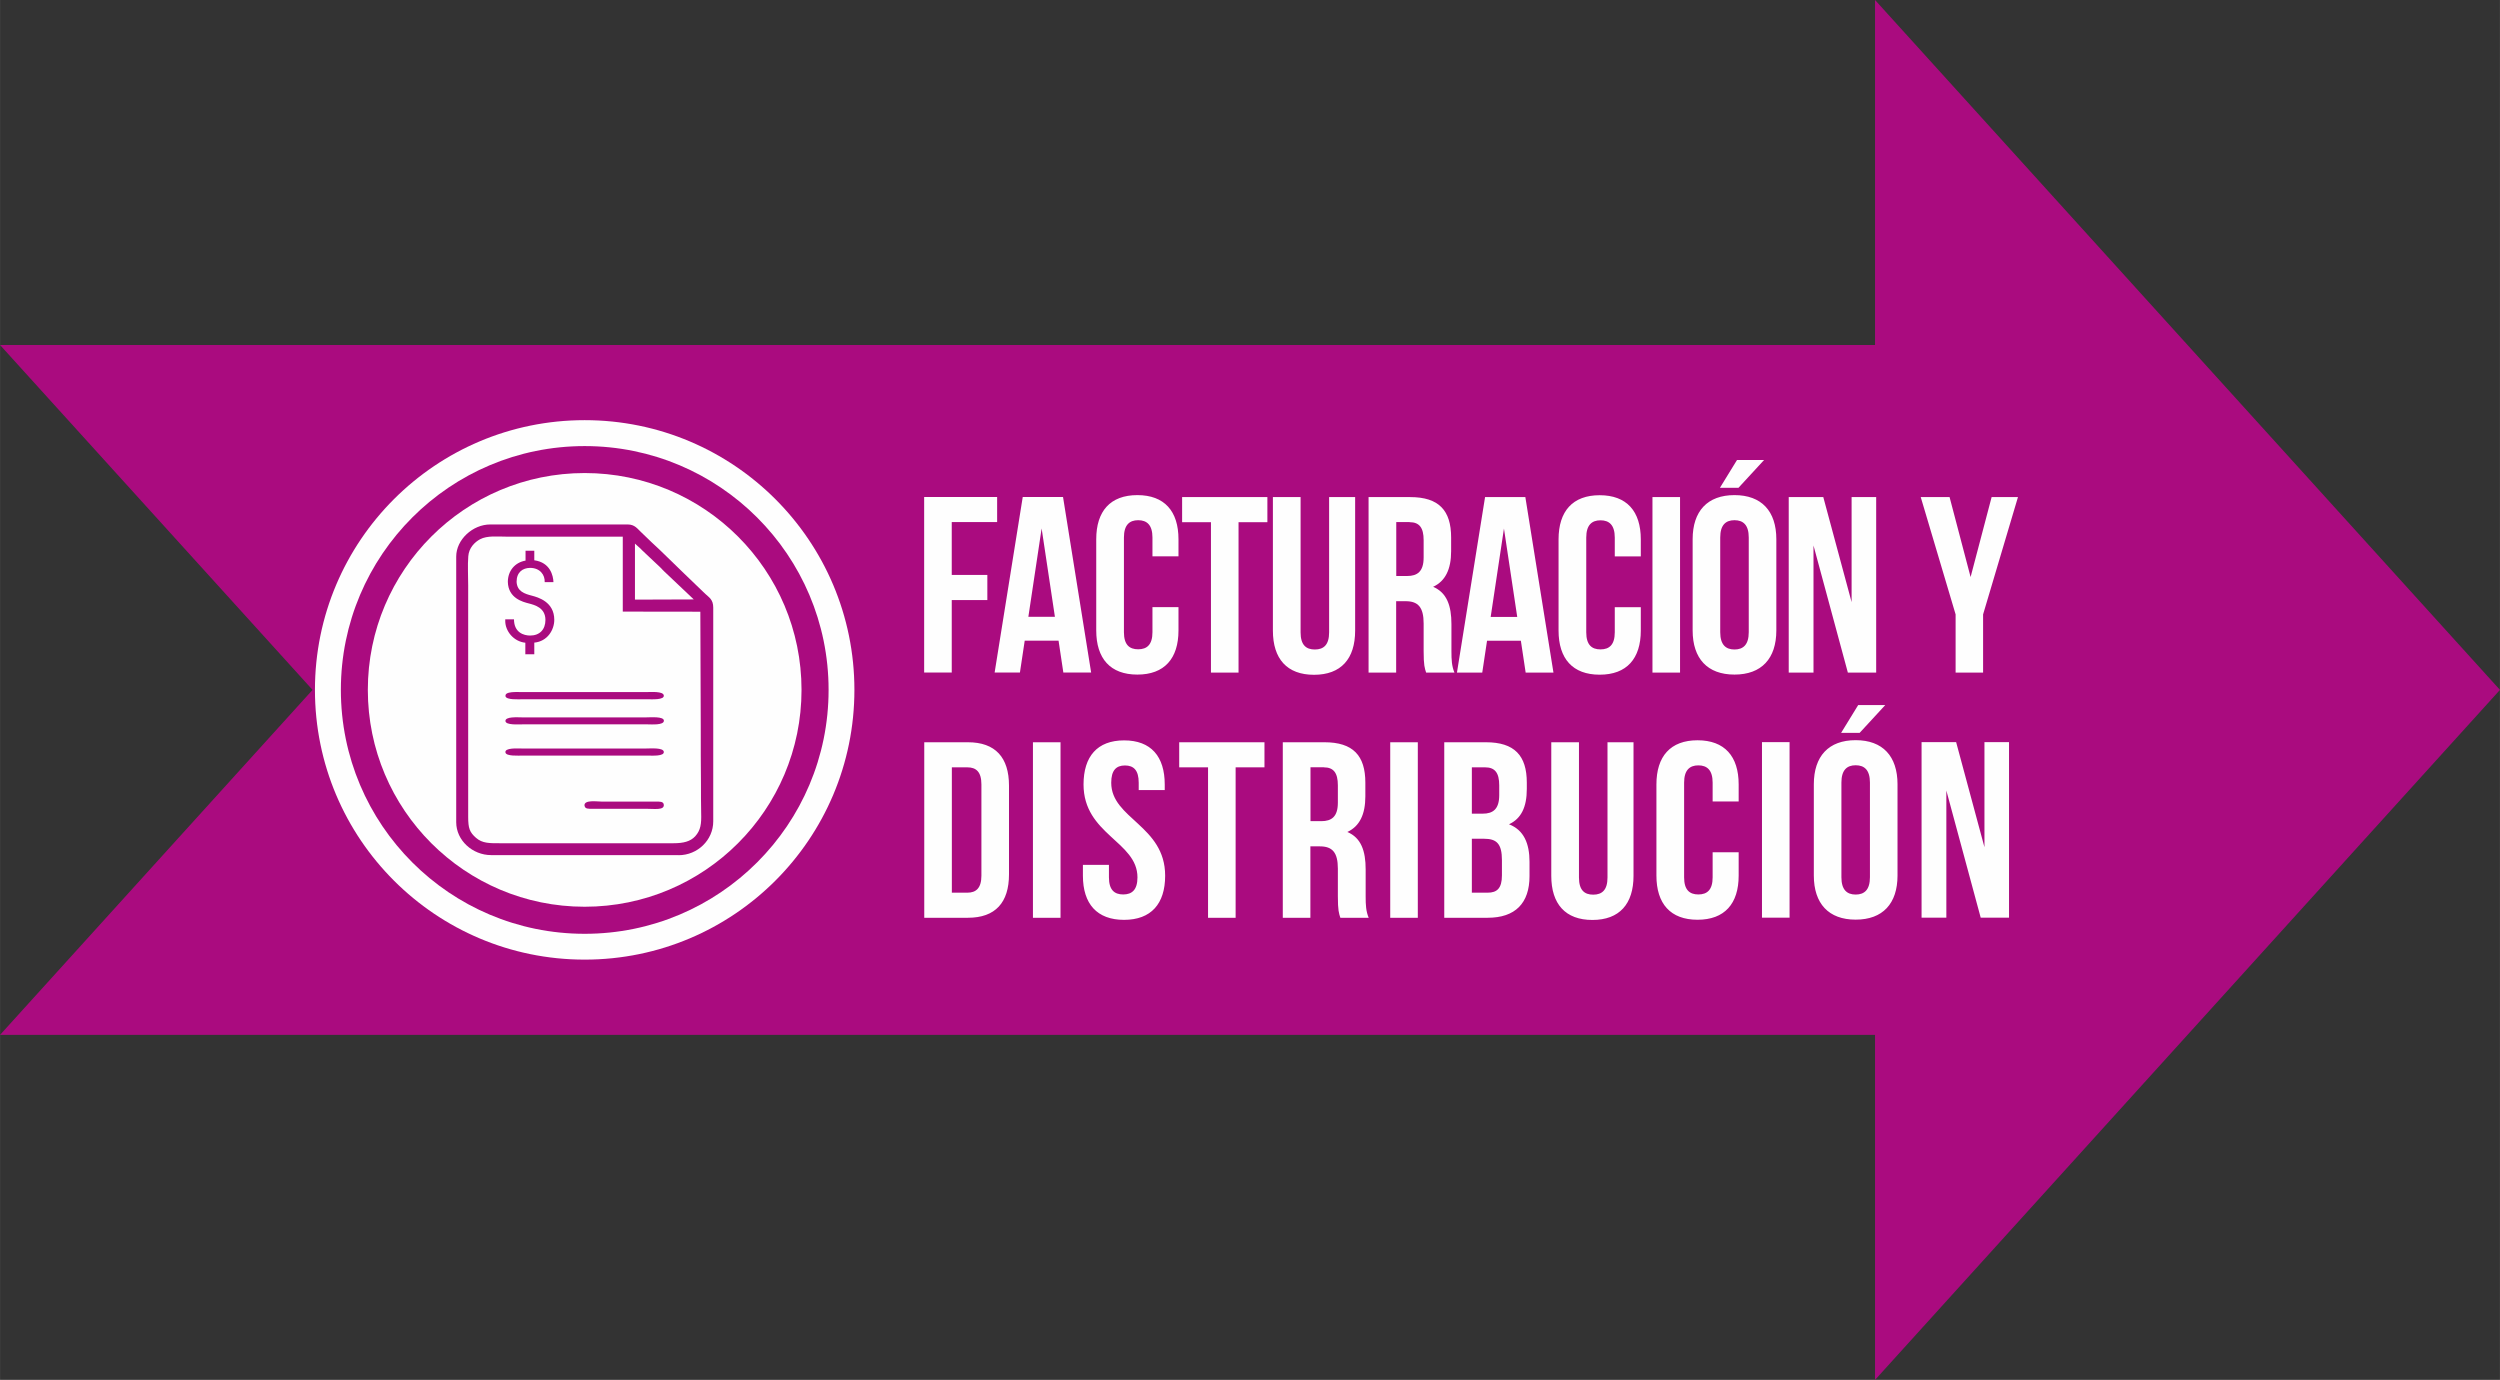
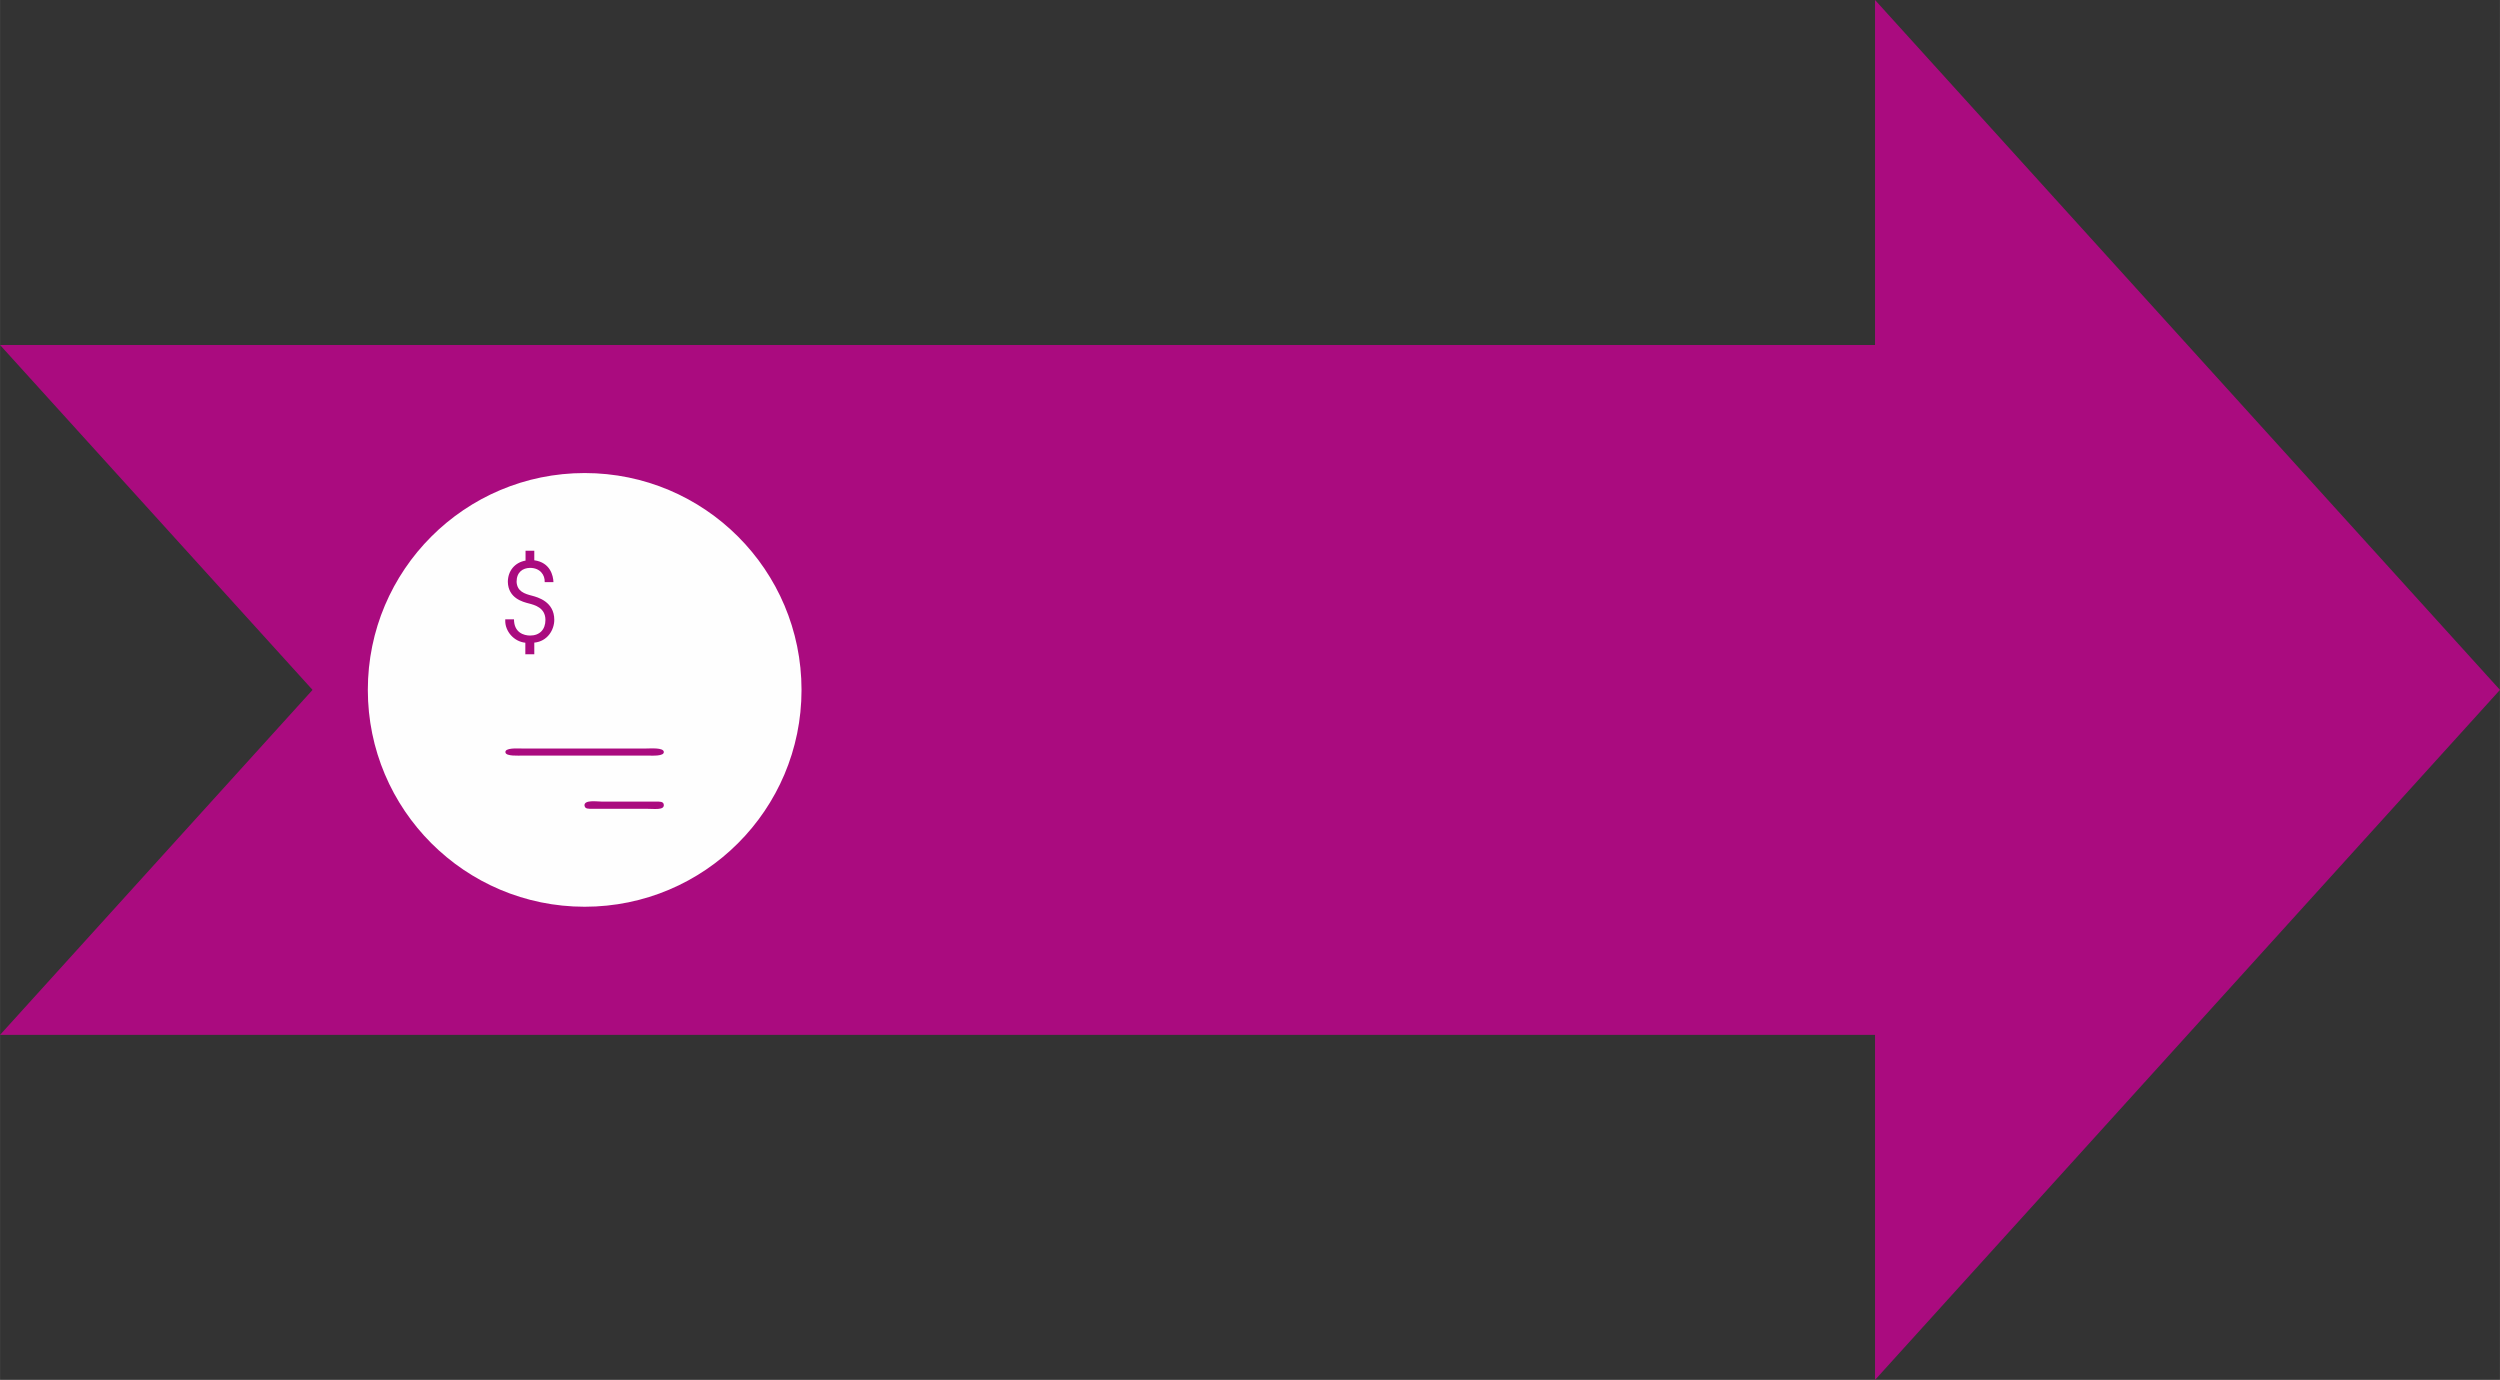
<svg xmlns="http://www.w3.org/2000/svg" xml:space="preserve" width="67.875mm" height="37.464mm" version="1.1" style="shape-rendering:geometricPrecision; text-rendering:geometricPrecision; image-rendering:optimizeQuality; fill-rule:evenodd; clip-rule:evenodd" viewBox="0 0 240.14 132.55">
  <rect x="0" y="0" width="240.14" height="132.55" fill="#333333" stroke="none" />
  <defs>
    <style type="text/css">
   
    .fil1 {fill:#FEFEFE}
    .fil0 {fill:#AA0B7F}
    .fil2 {fill:#FEFEFE;fill-rule:nonzero}
    .fil3 {fill:#AA0B7F;fill-rule:nonzero}
   
  </style>
  </defs>
  <g id="Capa_x0020_1">
    <g id="_2693827944176">
      <polygon class="fil0" points="-0,99.41 180.11,99.41 180.11,132.55 240.14,66.27 180.11,0 180.11,33.14 -0,33.14 -0,33.14 30.02,66.27 -0,99.41 " />
-       <path class="fil1" d="M56.16 40.36c14.31,0 25.91,11.6 25.91,25.91 0,14.31 -11.6,25.91 -25.91,25.91 -14.31,0 -25.91,-11.6 -25.91,-25.91 0,-14.31 11.6,-25.91 25.91,-25.91z" />
      <path class="fil0" d="M56.16 42.85c12.94,0 23.43,10.49 23.43,23.42 0,12.94 -10.49,23.43 -23.43,23.43 -12.94,0 -23.42,-10.49 -23.42,-23.43 0,-12.94 10.49,-23.42 23.42,-23.42z" />
      <path class="fil1" d="M56.16 45.44c11.51,0 20.83,9.33 20.83,20.83 0,11.51 -9.33,20.83 -20.83,20.83 -11.51,0 -20.83,-9.33 -20.83,-20.83 0,-11.51 9.33,-20.83 20.83,-20.83z" />
-       <path class="fil2" d="M91.42 50.15l4.36 0 0 -2.41 -7.01 0 0 16.86 2.65 0 0 -6.96 3.42 0 0 -2.41 -3.42 0 0 -5.08zm10.7 -2.41l-3.88 0 -2.7 16.86 2.43 0 0.46 -3.06 3.25 0 0.46 3.06 2.67 0 -2.7 -16.86zm-2.07 2.99l1.28 8.52 -2.55 0 1.28 -8.52zm10.65 7.59l0 2.41c0,1.2 -0.53,1.64 -1.37,1.64 -0.84,0 -1.37,-0.43 -1.37,-1.64l0 -9.1c0,-1.2 0.53,-1.66 1.37,-1.66 0.84,0 1.37,0.46 1.37,1.66l0 1.81 2.5 0 0 -1.64c0,-2.7 -1.35,-4.24 -3.95,-4.24 -2.6,0 -3.95,1.54 -3.95,4.24l0 8.76c0,2.7 1.35,4.24 3.95,4.24 2.6,0 3.95,-1.54 3.95,-4.24l0 -2.24 -2.5 0zm2.85 -8.16l2.77 0 0 14.45 2.65 0 0 -14.45 2.77 0 0 -2.41 -8.19 0 0 2.41zm8.72 -2.41l0 12.83c0,2.7 1.35,4.24 3.95,4.24 2.6,0 3.95,-1.54 3.95,-4.24l0 -12.83 -2.5 0 0 13c0,1.2 -0.53,1.64 -1.37,1.64 -0.84,0 -1.37,-0.43 -1.37,-1.64l0 -13 -2.65 0zm17.44 16.86c-0.26,-0.63 -0.29,-1.23 -0.29,-2.05l0 -2.6c0,-1.76 -0.43,-3.03 -1.76,-3.59 1.18,-0.55 1.73,-1.69 1.73,-3.42l0 -1.32c0,-2.6 -1.18,-3.88 -3.93,-3.88l-4 0 0 16.86 2.65 0 0 -6.86 0.91 0c1.2,0 1.73,0.58 1.73,2.14l0 2.65c0,1.37 0.1,1.64 0.24,2.07l2.7 0zm-4.31 -14.45c0.94,0 1.35,0.53 1.35,1.73l0 1.66c0,1.35 -0.6,1.78 -1.59,1.78l-1.04 0 0 -5.18 1.28 0zm11.13 -2.41l-3.88 0 -2.7 16.86 2.43 0 0.46 -3.06 3.25 0 0.46 3.06 2.67 0 -2.7 -16.86zm-2.07 2.99l1.28 8.52 -2.55 0 1.28 -8.52zm10.65 7.59l0 2.41c0,1.2 -0.53,1.64 -1.37,1.64 -0.84,0 -1.37,-0.43 -1.37,-1.64l0 -9.1c0,-1.2 0.53,-1.66 1.37,-1.66 0.84,0 1.37,0.46 1.37,1.66l0 1.81 2.5 0 0 -1.64c0,-2.7 -1.35,-4.24 -3.95,-4.24 -2.6,0 -3.95,1.54 -3.95,4.24l0 8.76c0,2.7 1.35,4.24 3.95,4.24 2.6,0 3.95,-1.54 3.95,-4.24l0 -2.24 -2.5 0zm3.62 6.28l2.65 0 0 -16.86 -2.65 0 0 16.86zm6.51 -12.98c0,-1.2 0.53,-1.66 1.37,-1.66 0.84,0 1.37,0.46 1.37,1.66l0 9.1c0,1.2 -0.53,1.66 -1.37,1.66 -0.84,0 -1.37,-0.46 -1.37,-1.66l0 -9.1zm-2.65 8.93c0,2.7 1.42,4.24 4.02,4.24 2.6,0 4.02,-1.54 4.02,-4.24l0 -8.76c0,-2.7 -1.42,-4.24 -4.02,-4.24 -2.6,0 -4.02,1.54 -4.02,4.24l0 8.76zm4.26 -16.37l-1.64 2.67 1.78 0 2.46 -2.67 -2.6 0zm10.65 20.42l2.72 0 0 -16.86 -2.36 0 0 10.09 -2.72 -10.09 -3.32 0 0 16.86 2.38 0 0 -12.21 3.3 12.21zm10.34 0l2.65 0 0 -5.59 3.35 -11.27 -2.53 0 -2.02 7.68 -2.02 -7.68 -2.77 0 3.35 11.27 0 5.59zm-99.06 23.55l4.19 0c2.65,0 3.95,-1.47 3.95,-4.17l0 -8.52c0,-2.7 -1.3,-4.17 -3.95,-4.17l-4.19 0 0 16.86zm4.14 -14.45c0.84,0 1.35,0.43 1.35,1.64l0 8.76c0,1.2 -0.51,1.64 -1.35,1.64l-1.49 0 0 -12.04 1.49 0zm6.3 14.45l2.65 0 0 -16.86 -2.65 0 0 16.86zm4.86 -12.81c0,4.82 5.18,5.47 5.18,8.93 0,1.2 -0.53,1.64 -1.37,1.64 -0.84,0 -1.37,-0.43 -1.37,-1.64l0 -1.2 -2.5 0 0 1.04c0,2.7 1.35,4.24 3.95,4.24 2.6,0 3.95,-1.54 3.95,-4.24 0,-4.82 -5.18,-5.47 -5.18,-8.93 0,-1.2 0.48,-1.66 1.32,-1.66 0.84,0 1.32,0.46 1.32,1.66l0 0.7 2.5 0 0 -0.53c0,-2.7 -1.32,-4.24 -3.9,-4.24 -2.58,0 -3.9,1.54 -3.9,4.24zm9.19 -1.64l2.77 0 0 14.45 2.65 0 0 -14.45 2.77 0 0 -2.41 -8.19 0 0 2.41zm18.2 14.45c-0.26,-0.63 -0.29,-1.23 -0.29,-2.05l0 -2.6c0,-1.76 -0.43,-3.03 -1.76,-3.59 1.18,-0.55 1.73,-1.69 1.73,-3.42l0 -1.32c0,-2.6 -1.18,-3.88 -3.93,-3.88l-4 0 0 16.86 2.65 0 0 -6.86 0.91 0c1.2,0 1.73,0.58 1.73,2.14l0 2.65c0,1.37 0.1,1.64 0.24,2.07l2.7 0zm-4.31 -14.45c0.94,0 1.35,0.53 1.35,1.73l0 1.66c0,1.35 -0.6,1.78 -1.59,1.78l-1.04 0 0 -5.18 1.28 0zm6.38 14.45l2.65 0 0 -16.86 -2.65 0 0 16.86zm9.19 -16.86l-4 0 0 16.86 4.17 0c2.65,0 4.02,-1.4 4.02,-4l0 -1.37c0,-1.78 -0.55,-3.06 -1.97,-3.61 1.18,-0.55 1.71,-1.66 1.71,-3.4l0 -0.6c0,-2.6 -1.18,-3.88 -3.93,-3.88zm-0.17 9.27c1.2,0 1.71,0.48 1.71,2.05l0 1.47c0,1.25 -0.48,1.66 -1.37,1.66l-1.52 0 0 -5.18 1.18 0zm0.1 -6.86c0.94,0 1.35,0.53 1.35,1.73l0 0.94c0,1.35 -0.6,1.78 -1.59,1.78l-1.04 0 0 -4.45 1.28 0zm6.35 -2.41l0 12.83c0,2.7 1.35,4.24 3.95,4.24 2.6,0 3.95,-1.54 3.95,-4.24l0 -12.83 -2.5 0 0 13c0,1.2 -0.53,1.64 -1.37,1.64 -0.84,0 -1.37,-0.43 -1.37,-1.64l0 -13 -2.65 0zm15.5 10.57l0 2.41c0,1.2 -0.53,1.64 -1.37,1.64 -0.84,0 -1.37,-0.43 -1.37,-1.64l0 -9.1c0,-1.2 0.53,-1.66 1.37,-1.66 0.84,0 1.37,0.46 1.37,1.66l0 1.81 2.5 0 0 -1.64c0,-2.7 -1.35,-4.24 -3.95,-4.24 -2.6,0 -3.95,1.54 -3.95,4.24l0 8.76c0,2.7 1.35,4.24 3.95,4.24 2.6,0 3.95,-1.54 3.95,-4.24l0 -2.24 -2.5 0zm4.74 6.28l2.65 0 0 -16.86 -2.65 0 0 16.86zm7.63 -12.98c0,-1.2 0.53,-1.66 1.37,-1.66 0.84,0 1.37,0.46 1.37,1.66l0 9.1c0,1.2 -0.53,1.66 -1.37,1.66 -0.84,0 -1.37,-0.46 -1.37,-1.66l0 -9.1zm-2.65 8.93c0,2.7 1.42,4.24 4.02,4.24 2.6,0 4.02,-1.54 4.02,-4.24l0 -8.76c0,-2.7 -1.42,-4.24 -4.02,-4.24 -2.6,0 -4.02,1.54 -4.02,4.24l0 8.76zm4.26 -16.37l-1.64 2.67 1.78 0 2.46 -2.67 -2.6 0zm11.77 20.42l2.72 0 0 -16.86 -2.36 0 0 10.09 -2.72 -10.09 -3.32 0 0 16.86 2.38 0 0 -12.21 3.3 12.21z" />
      <g>
-         <path class="fil0" d="M59.82 51.55l0 7.2 7.45 0.01c-0,3.69 0.04,7.36 0.04,11.05 0,1.84 -0,3.67 0.02,5.5 0.01,0.93 -0.01,1.88 0.02,2.8 0.03,1.02 -0.04,1.63 -0.57,2.22 -0.47,0.51 -1.15,0.67 -2.09,0.67l-16.68 0c-0.97,0 -1.68,0.02 -2.29,-0.52 -0.61,-0.54 -0.75,-0.91 -0.75,-2.02l0 -22.23c0,-0.86 -0.06,-1.96 0.01,-2.8 0.06,-0.8 0.61,-1.35 1.13,-1.63 0.69,-0.37 1.71,-0.25 2.56,-0.25 3.71,0 7.43,0 11.14,0zm1.16 0.66c0.22,0.22 0.48,0.4 0.7,0.65l1.78 1.68c0.13,0.12 0.22,0.25 0.35,0.36l2.83 2.68 -5.65 0.02 0 -5.4zm4.2 29.94c1.82,0 3.33,-1.45 3.33,-3.25l0 -20.54c0,-0.77 -0.4,-0.97 -0.75,-1.3l-2.08 -2c-0.94,-0.89 -2.17,-2.14 -3.08,-2.96 -0.36,-0.33 -0.68,-0.67 -1.04,-1 -0.32,-0.29 -0.58,-0.72 -1.26,-0.72l-13.22 0c-1.67,0 -3.26,1.45 -3.26,3.09l0 25.51c0,1.75 1.57,3.16 3.35,3.16l18.01 0z" />
-         <path class="fil0" d="M48.55 66.88c0.09,0.37 1.26,0.29 1.68,0.29l11.98 0c0.39,0 1.62,0.08 1.55,-0.37 -0.06,-0.42 -1.26,-0.32 -1.68,-0.32l-11.98 0c-0.39,0 -1.66,-0.09 -1.54,0.4z" />
        <path class="fil0" d="M48.55 72.29c0.08,0.37 1.26,0.29 1.68,0.29l11.98 0c0.39,0 1.62,0.09 1.55,-0.37 -0.06,-0.41 -1.27,-0.31 -1.68,-0.31l-11.98 0c-0.38,0 -1.65,-0.09 -1.55,0.39z" />
-         <path class="fil0" d="M48.55 69.27c0.04,0.4 1.26,0.31 1.68,0.31l11.94 0c0.4,0 1.6,0.1 1.6,-0.35 -0,-0.43 -1.27,-0.32 -1.69,-0.32l-11.94 0c-0.4,0 -1.64,-0.1 -1.59,0.37z" />
        <path class="fil0" d="M56.15 77.39c0.03,0.33 0.4,0.3 0.73,0.3l5.19 -0c0.78,0 1.75,0.16 1.69,-0.39 -0.03,-0.33 -0.42,-0.3 -0.76,-0.3l-5.19 0c-0.45,0 -1.71,-0.2 -1.67,0.38z" />
        <path class="fil3" d="M50.48 62.85l0.84 0 0 -1.12c1.27,-0.12 1.92,-1.23 1.92,-2.19 0,-1.75 -1.59,-2.17 -2.15,-2.32 -0.69,-0.18 -1.42,-0.4 -1.47,-1.33 0,-0.93 0.59,-1.33 1.29,-1.34 0.96,0 1.44,0.67 1.41,1.37l0.84 0c-0.02,-0.61 -0.3,-1.89 -1.84,-2.1l0 -0.92 -0.84 0 0 0.95c-1.03,0.18 -1.7,0.99 -1.7,2.05 0.04,1.57 1.44,1.92 2.03,2.07 0.53,0.14 1.58,0.4 1.58,1.58 0,0.92 -0.55,1.5 -1.47,1.5 -0.6,0 -1.55,-0.28 -1.55,-1.56l-0.84 0c0.01,0.02 0,0.11 0,0.16 0,0.96 0.79,1.97 1.93,2.09l0 1.12z" />
      </g>
    </g>
  </g>
</svg>